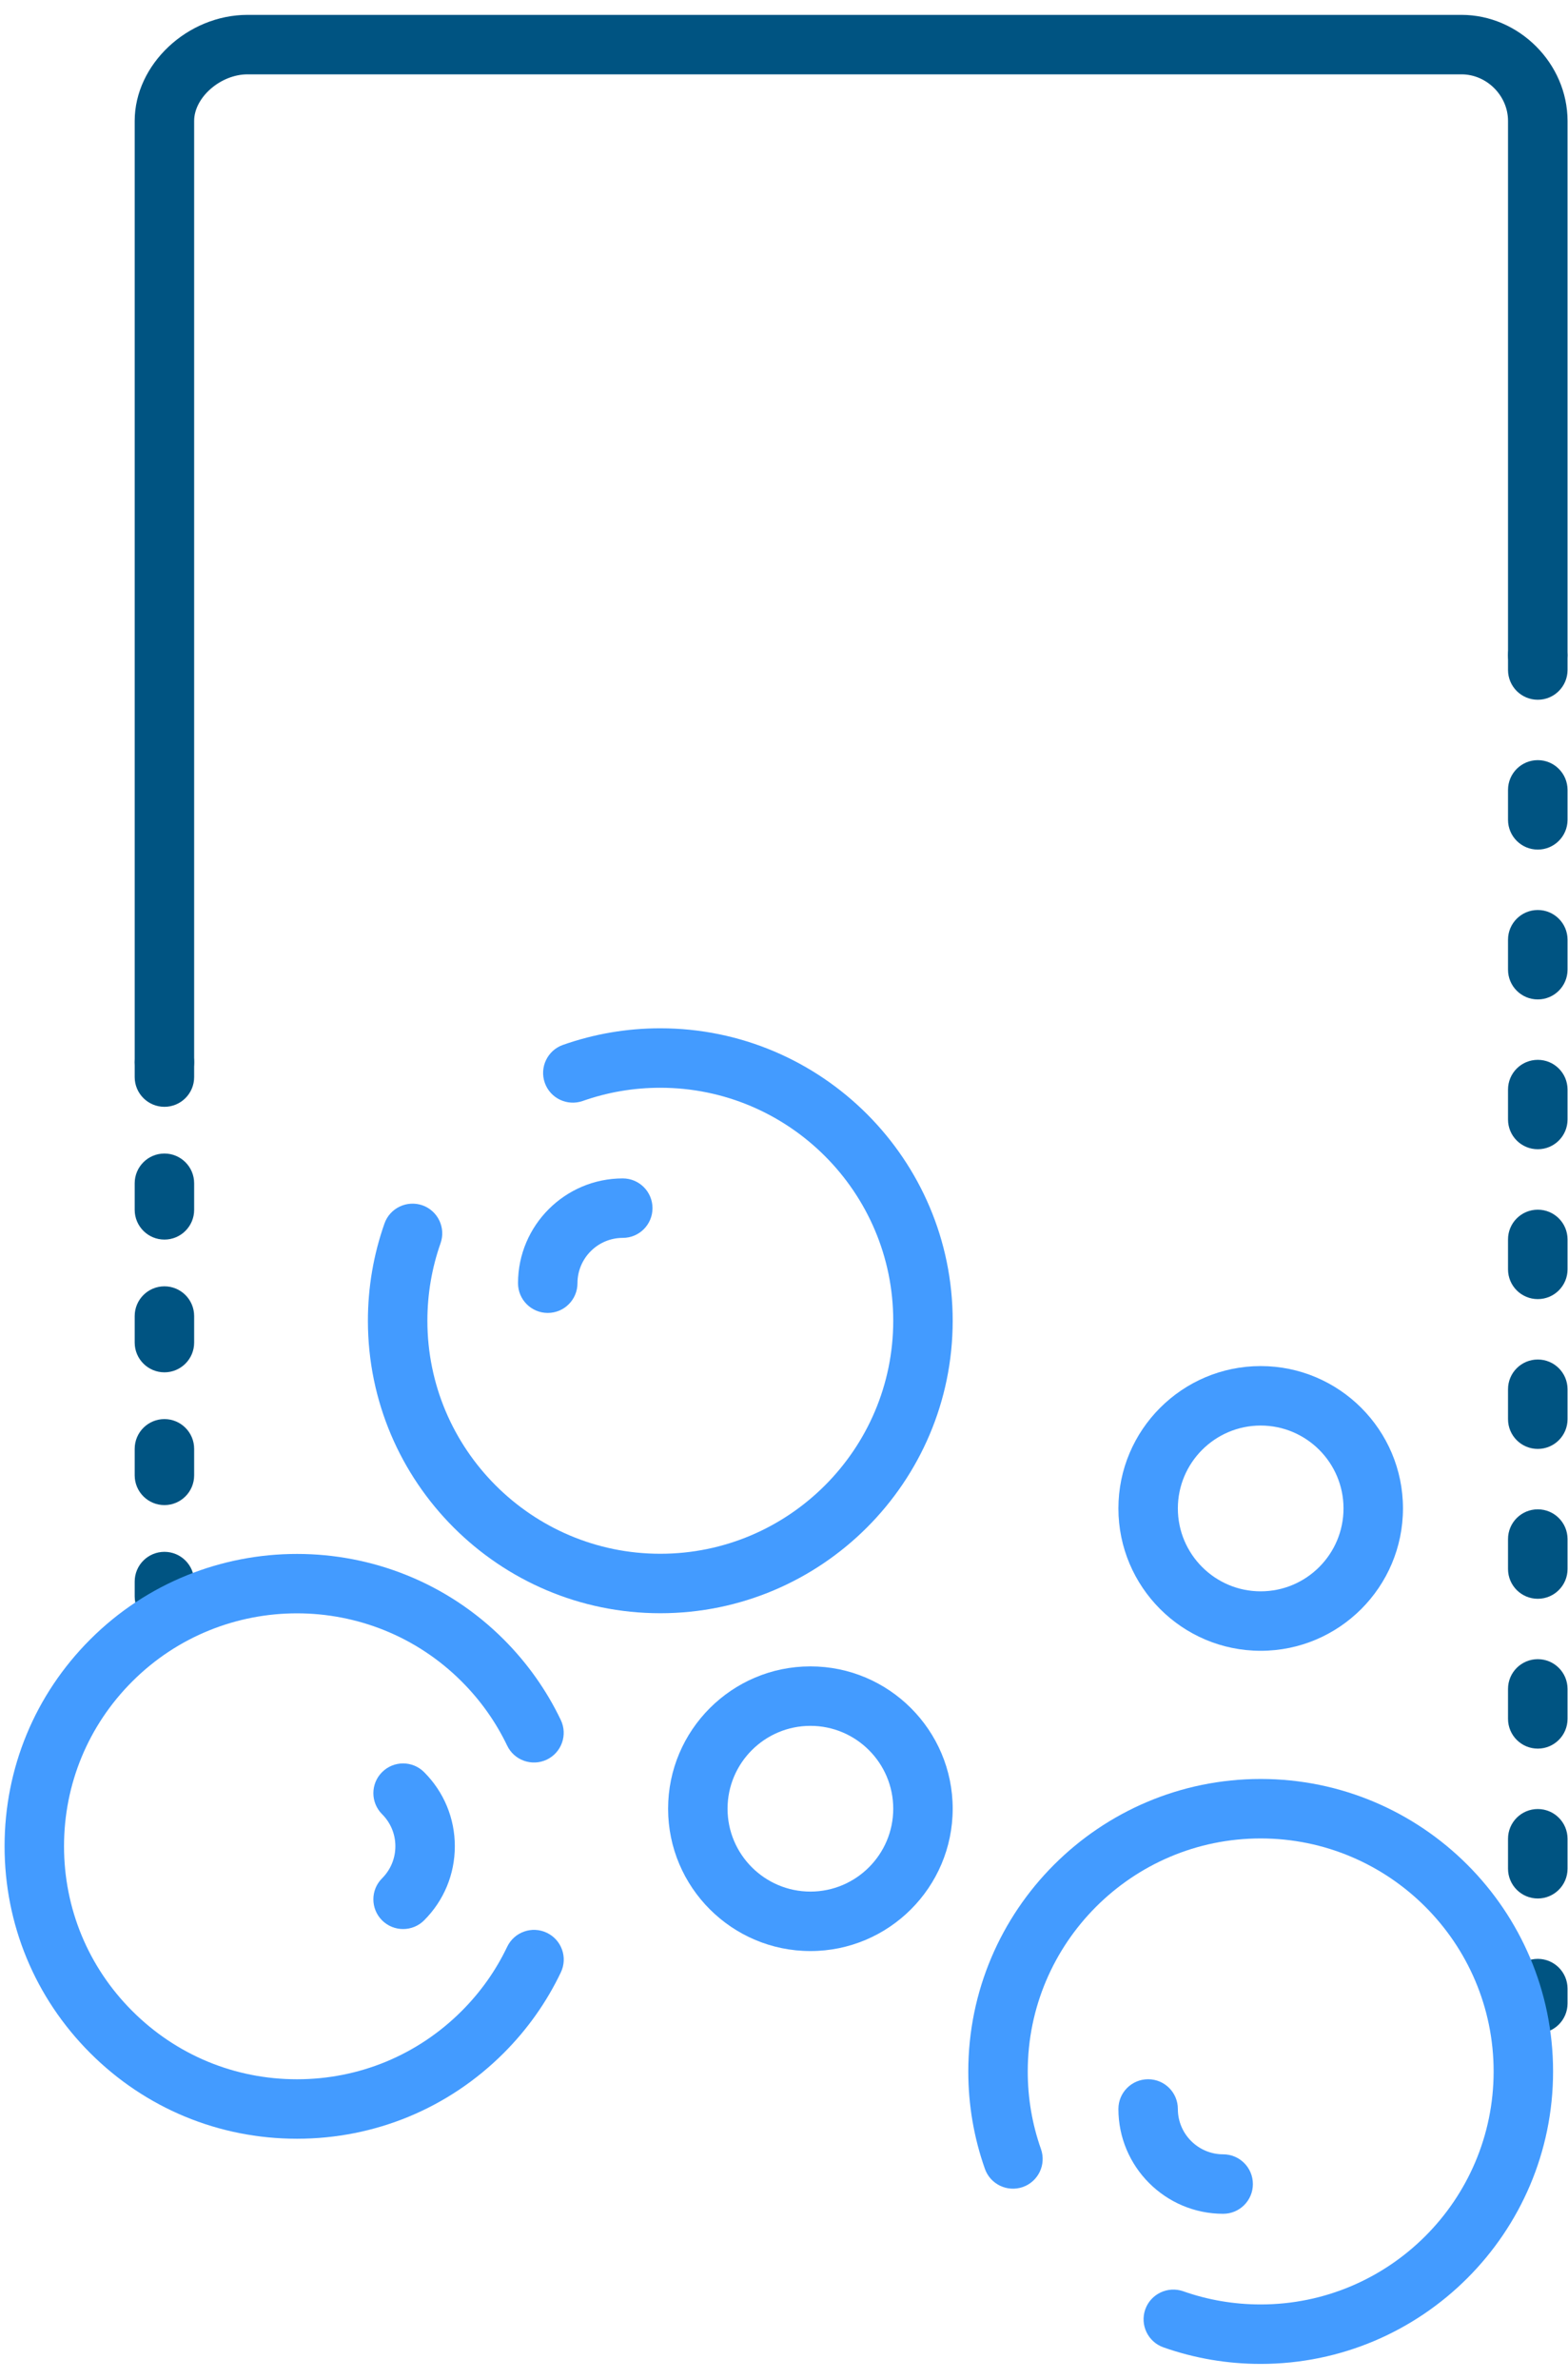
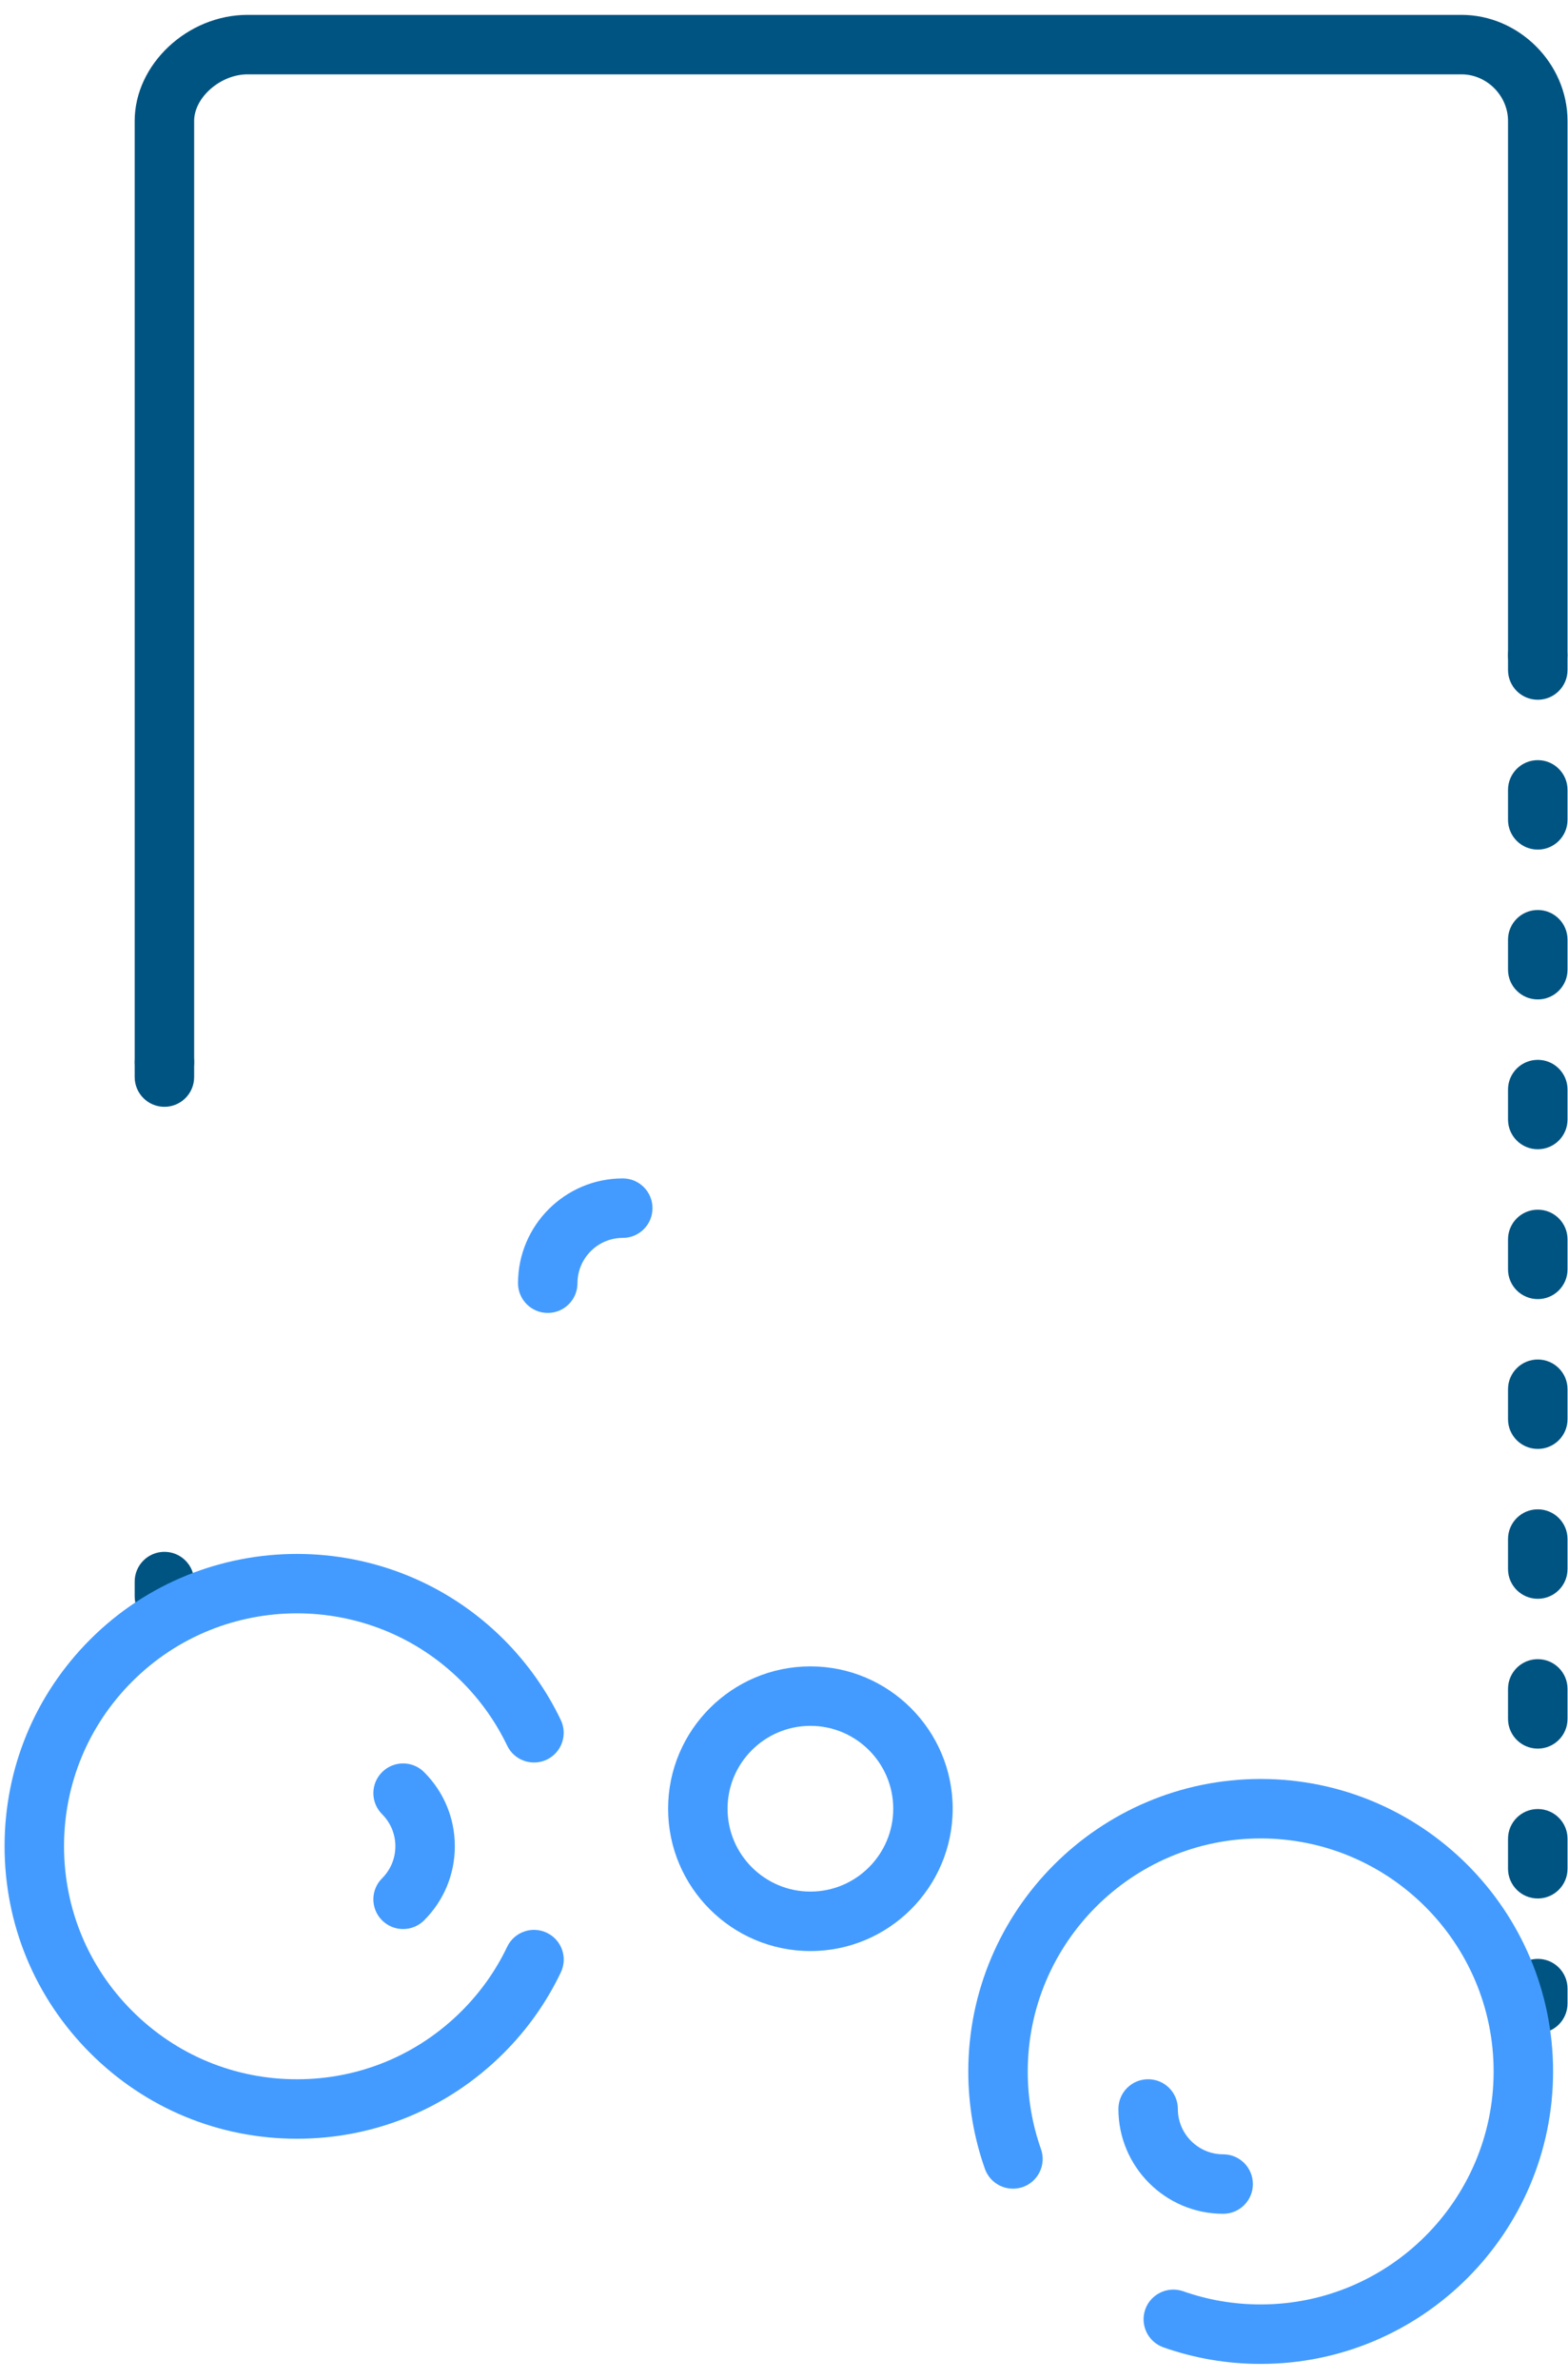
<svg xmlns="http://www.w3.org/2000/svg" xmlns:ns1="http://www.bohemiancoding.com/sketch/ns" width="60px" height="91px" viewBox="0 0 60 91" version="1.1">
  <title>dissolving_strinps</title>
  <desc>Created with Sketch.</desc>
  <defs />
  <g id="Main" stroke="none" stroke-width="1" fill="none" fill-rule="evenodd" ns1:type="MSPage">
    <g id="Desktop-HD" ns1:type="MSArtboardGroup" transform="translate(-928, -1091)">
      <g id="why-rigel" ns1:type="MSLayerGroup" transform="translate(860, 980)" />
      <g id="RIGEL-Provides-only--+-Made-in-the-UK-+-Imported-Layers-Copy-2-+-Strips-dissolve-to-a-+-Dissolving-strips-+-Imported-Layers-+-Feel-free-to-use-the-+-On-the-Go-Whitening-+-Imported-Layers" ns1:type="MSLayerGroup" transform="translate(425, 1090)">
        <g id="Strips-dissolve-to-a-+-Dissolving-strips-+-Imported-Layers" transform="translate(392, 1)" ns1:type="MSShapeGroup">
          <g id="Imported-Layers" transform="translate(111, 0)">
            <path d="M58.844,26.769 C58.215,26.769 57.705,26.259 57.705,25.631 L57.705,25.063 C57.705,24.435 58.215,23.925 58.844,23.925 C59.472,23.925 59.982,24.435 59.982,25.063 L59.982,25.631 C59.982,26.259 59.472,26.769 58.844,26.769" id="Fill-1" fill="#005482" />
            <path d="M58.844,72.626 C58.215,72.626 57.705,72.116 57.705,71.488 L57.705,70.342 C57.705,69.713 58.215,69.204 58.844,69.204 C59.472,69.204 59.982,69.713 59.982,70.342 L59.982,71.488 C59.982,72.116 59.472,72.626 58.844,72.626 L58.844,72.626 Z M58.844,66.893 C58.215,66.893 57.705,66.383 57.705,65.755 L57.705,64.609 C57.705,63.98 58.215,63.471 58.844,63.471 C59.472,63.471 59.982,63.98 59.982,64.609 L59.982,65.755 C59.982,66.383 59.472,66.893 58.844,66.893 L58.844,66.893 Z M58.844,61.161 C58.215,61.161 57.705,60.651 57.705,60.024 L57.705,58.877 C57.705,58.248 58.215,57.739 58.844,57.739 C59.472,57.739 59.982,58.248 59.982,58.877 L59.982,60.024 C59.982,60.651 59.472,61.161 58.844,61.161 L58.844,61.161 Z M58.844,55.428 C58.215,55.428 57.705,54.92 57.705,54.291 L57.705,53.145 C57.705,52.516 58.215,52.008 58.844,52.008 C59.472,52.008 59.982,52.516 59.982,53.145 L59.982,54.291 C59.982,54.92 59.472,55.428 58.844,55.428 L58.844,55.428 Z M58.844,49.697 C58.215,49.697 57.705,49.188 57.705,48.56 L57.705,47.413 C57.705,46.784 58.215,46.276 58.844,46.276 C59.472,46.276 59.982,46.784 59.982,47.413 L59.982,48.56 C59.982,49.188 59.472,49.697 58.844,49.697 L58.844,49.697 Z M58.844,43.964 C58.215,43.964 57.705,43.456 57.705,42.827 L57.705,41.681 C57.705,41.052 58.215,40.544 58.844,40.544 C59.472,40.544 59.982,41.052 59.982,41.681 L59.982,42.827 C59.982,43.456 59.472,43.964 58.844,43.964 L58.844,43.964 Z M58.844,38.233 C58.215,38.233 57.705,37.724 57.705,37.095 L57.705,35.948 C57.705,35.321 58.215,34.812 58.844,34.812 C59.472,34.812 59.982,35.321 59.982,35.948 L59.982,37.095 C59.982,37.724 59.472,38.233 58.844,38.233 L58.844,38.233 Z M58.844,32.501 C58.215,32.501 57.705,31.991 57.705,31.363 L57.705,30.218 C57.705,29.589 58.215,29.079 58.844,29.079 C59.472,29.079 59.982,29.589 59.982,30.218 L59.982,31.363 C59.982,31.991 59.472,32.501 58.844,32.501 L58.844,32.501 Z" id="Fill-2" fill="#005482" />
            <path d="M58.844,77.78 C58.215,77.78 57.705,77.272 57.705,76.642 L57.705,76.074 C57.705,75.445 58.215,74.936 58.844,74.936 C59.472,74.936 59.982,75.445 59.982,76.074 L59.982,76.642 C59.982,77.272 59.472,77.78 58.844,77.78" id="Fill-3" fill="#005482" />
            <path d="M6.292,62.209 C5.664,62.209 5.154,61.699 5.154,61.071 L5.154,60.502 C5.154,59.873 5.664,59.365 6.292,59.365 C6.919,59.365 7.429,59.873 7.429,60.502 L7.429,61.071 C7.429,61.699 6.919,62.209 6.292,62.209" id="Fill-4" fill="#005482" />
-             <path d="M6.292,57.577 C5.664,57.577 5.154,57.068 5.154,56.439 L5.154,55.425 C5.154,54.796 5.664,54.287 6.292,54.287 C6.919,54.287 7.429,54.796 7.429,55.425 L7.429,56.439 C7.429,57.068 6.919,57.577 6.292,57.577 L6.292,57.577 Z M6.292,52.498 C5.664,52.498 5.154,51.989 5.154,51.36 L5.154,50.346 C5.154,49.717 5.664,49.208 6.292,49.208 C6.919,49.208 7.429,49.717 7.429,50.346 L7.429,51.36 C7.429,51.989 6.919,52.498 6.292,52.498 L6.292,52.498 Z M6.292,47.42 C5.664,47.42 5.154,46.91 5.154,46.283 L5.154,45.266 C5.154,44.637 5.664,44.128 6.292,44.128 C6.919,44.128 7.429,44.637 7.429,45.266 L7.429,46.283 C7.429,46.91 6.919,47.42 6.292,47.42 L6.292,47.42 Z" id="Fill-5" fill="#005482" />
            <path d="M6.292,42.341 C5.664,42.341 5.154,41.832 5.154,41.204 L5.154,40.635 C5.154,40.006 5.664,39.497 6.292,39.497 C6.919,39.497 7.429,40.006 7.429,40.635 L7.429,41.204 C7.429,41.832 6.919,42.341 6.292,42.341" id="Fill-6" fill="#005482" />
            <path d="M11.364,81.817 C8.374,81.817 5.565,80.652 3.452,78.539 C1.339,76.426 0.175,73.617 0.175,70.627 C0.175,67.639 1.339,64.83 3.452,62.716 C7.815,58.354 14.913,58.356 19.275,62.716 C20.177,63.619 20.912,64.656 21.458,65.796 C21.73,66.363 21.491,67.042 20.923,67.314 C20.358,67.582 19.678,67.346 19.407,66.778 C18.971,65.87 18.387,65.045 17.665,64.324 C14.19,60.849 8.536,60.849 5.061,64.324 C3.377,66.008 2.45,68.247 2.45,70.627 C2.45,73.009 3.377,75.247 5.061,76.93 C6.744,78.614 8.983,79.542 11.364,79.542 C13.744,79.542 15.983,78.614 17.667,76.93 C18.388,76.209 18.974,75.383 19.407,74.474 C19.679,73.907 20.357,73.667 20.924,73.938 C21.492,74.208 21.732,74.887 21.46,75.454 C20.914,76.598 20.178,77.636 19.275,78.539 C17.161,80.652 14.352,81.817 11.364,81.817" id="Fill-7" fill="#439bff" />
            <path d="M15.425,73.795 C15.133,73.795 14.842,73.684 14.619,73.462 C14.176,73.017 14.176,72.297 14.621,71.854 C14.948,71.526 15.129,71.09 15.129,70.627 C15.129,70.164 14.948,69.729 14.62,69.401 C14.176,68.956 14.176,68.236 14.62,67.793 C15.065,67.348 15.784,67.348 16.229,67.793 C16.986,68.55 17.404,69.556 17.404,70.627 C17.404,71.699 16.986,72.706 16.229,73.462 C16.007,73.684 15.716,73.795 15.425,73.795" id="Fill-8" fill="#439bff" />
-             <path d="M25.266,61.714 C19.097,61.714 14.078,56.695 14.078,50.525 C14.078,49.249 14.292,47.997 14.712,46.805 C14.921,46.211 15.572,45.904 16.164,46.109 C16.755,46.318 17.067,46.967 16.858,47.559 C16.523,48.511 16.354,49.507 16.354,50.525 C16.354,55.439 20.352,59.439 25.266,59.439 C30.181,59.439 34.18,55.439 34.18,50.525 C34.18,45.611 30.181,41.612 25.266,41.612 C24.247,41.612 23.248,41.782 22.297,42.118 C21.706,42.323 21.056,42.018 20.847,41.424 C20.638,40.833 20.948,40.182 21.54,39.973 C22.734,39.552 23.988,39.337 25.266,39.337 C31.436,39.337 36.455,44.356 36.455,50.525 C36.455,56.695 31.436,61.714 25.266,61.714" id="Fill-9" fill="#439bff" />
            <path d="M20.96,50.226 C20.332,50.226 19.822,49.718 19.822,49.089 C19.822,46.879 21.62,45.08 23.831,45.08 C24.459,45.08 24.968,45.589 24.968,46.218 C24.968,46.847 24.459,47.355 23.831,47.355 C22.875,47.355 22.097,48.133 22.097,49.089 C22.097,49.718 21.587,50.226 20.96,50.226" id="Fill-10" fill="#439bff" />
            <path d="M48.24,90.431 C46.965,90.431 45.713,90.219 44.518,89.797 C43.926,89.588 43.615,88.939 43.824,88.345 C44.033,87.755 44.683,87.445 45.275,87.651 C46.226,87.987 47.223,88.156 48.24,88.156 C53.155,88.156 57.154,84.157 57.154,79.243 C57.154,74.329 53.155,70.329 48.24,70.329 C43.325,70.329 39.327,74.329 39.327,79.243 C39.327,80.262 39.497,81.262 39.833,82.212 C40.042,82.804 39.732,83.454 39.139,83.664 C38.546,83.869 37.897,83.562 37.688,82.969 C37.266,81.775 37.052,80.521 37.052,79.243 C37.052,73.073 42.072,68.054 48.24,68.054 C54.41,68.054 59.429,73.073 59.429,79.243 C59.429,85.413 54.41,90.431 48.24,90.431" id="Fill-11" fill="#439bff" />
            <path d="M46.805,84.688 C44.595,84.688 42.796,82.89 42.796,80.678 C42.796,80.049 43.305,79.541 43.934,79.541 C44.562,79.541 45.071,80.049 45.071,80.678 C45.071,81.635 45.849,82.413 46.805,82.413 C47.433,82.413 47.942,82.921 47.942,83.551 C47.942,84.18 47.433,84.688 46.805,84.688" id="Fill-12" fill="#439bff" />
-             <path d="M48.24,63.151 C45.238,63.151 42.796,60.707 42.796,57.704 C42.796,54.702 45.238,52.259 48.24,52.259 C51.243,52.259 53.685,54.702 53.685,57.704 C53.685,60.707 51.243,63.151 48.24,63.151 L48.24,63.151 Z M48.24,54.534 C46.493,54.534 45.071,55.956 45.071,57.704 C45.071,59.454 46.493,60.876 48.24,60.876 C49.989,60.876 51.41,59.454 51.41,57.704 C51.41,55.956 49.989,54.534 48.24,54.534 L48.24,54.534 Z" id="Fill-13" fill="#439bff" />
            <path d="M31.011,74.637 C28.008,74.637 25.565,72.195 25.565,69.192 C25.565,66.19 28.008,63.747 31.011,63.747 C34.012,63.747 36.455,66.19 36.455,69.192 C36.455,72.195 34.012,74.637 31.011,74.637 L31.011,74.637 Z M31.011,66.022 C29.262,66.022 27.84,67.444 27.84,69.192 C27.84,70.94 29.262,72.362 31.011,72.362 C32.758,72.362 34.18,70.94 34.18,69.192 C34.18,67.444 32.758,66.022 31.011,66.022 L31.011,66.022 Z" id="Fill-14" fill="#439bff" />
            <path d="M6.292,41.772 C5.664,41.772 5.154,41.263 5.154,40.635 L5.154,4.626 C5.154,2.465 7.172,0.569 9.472,0.569 L55.924,0.569 C58.123,0.569 59.982,2.426 59.982,4.626 L59.982,25.063 C59.982,25.69 59.472,26.2 58.844,26.2 C58.215,26.2 57.705,25.69 57.705,25.063 L57.705,4.626 C57.705,3.66 56.89,2.844 55.924,2.844 L9.472,2.844 C8.44,2.844 7.429,3.726 7.429,4.626 L7.429,40.635 C7.429,41.263 6.919,41.772 6.292,41.772" id="Fill-15" fill="#005482" />
          </g>
        </g>
      </g>
    </g>
  </g>
</svg>